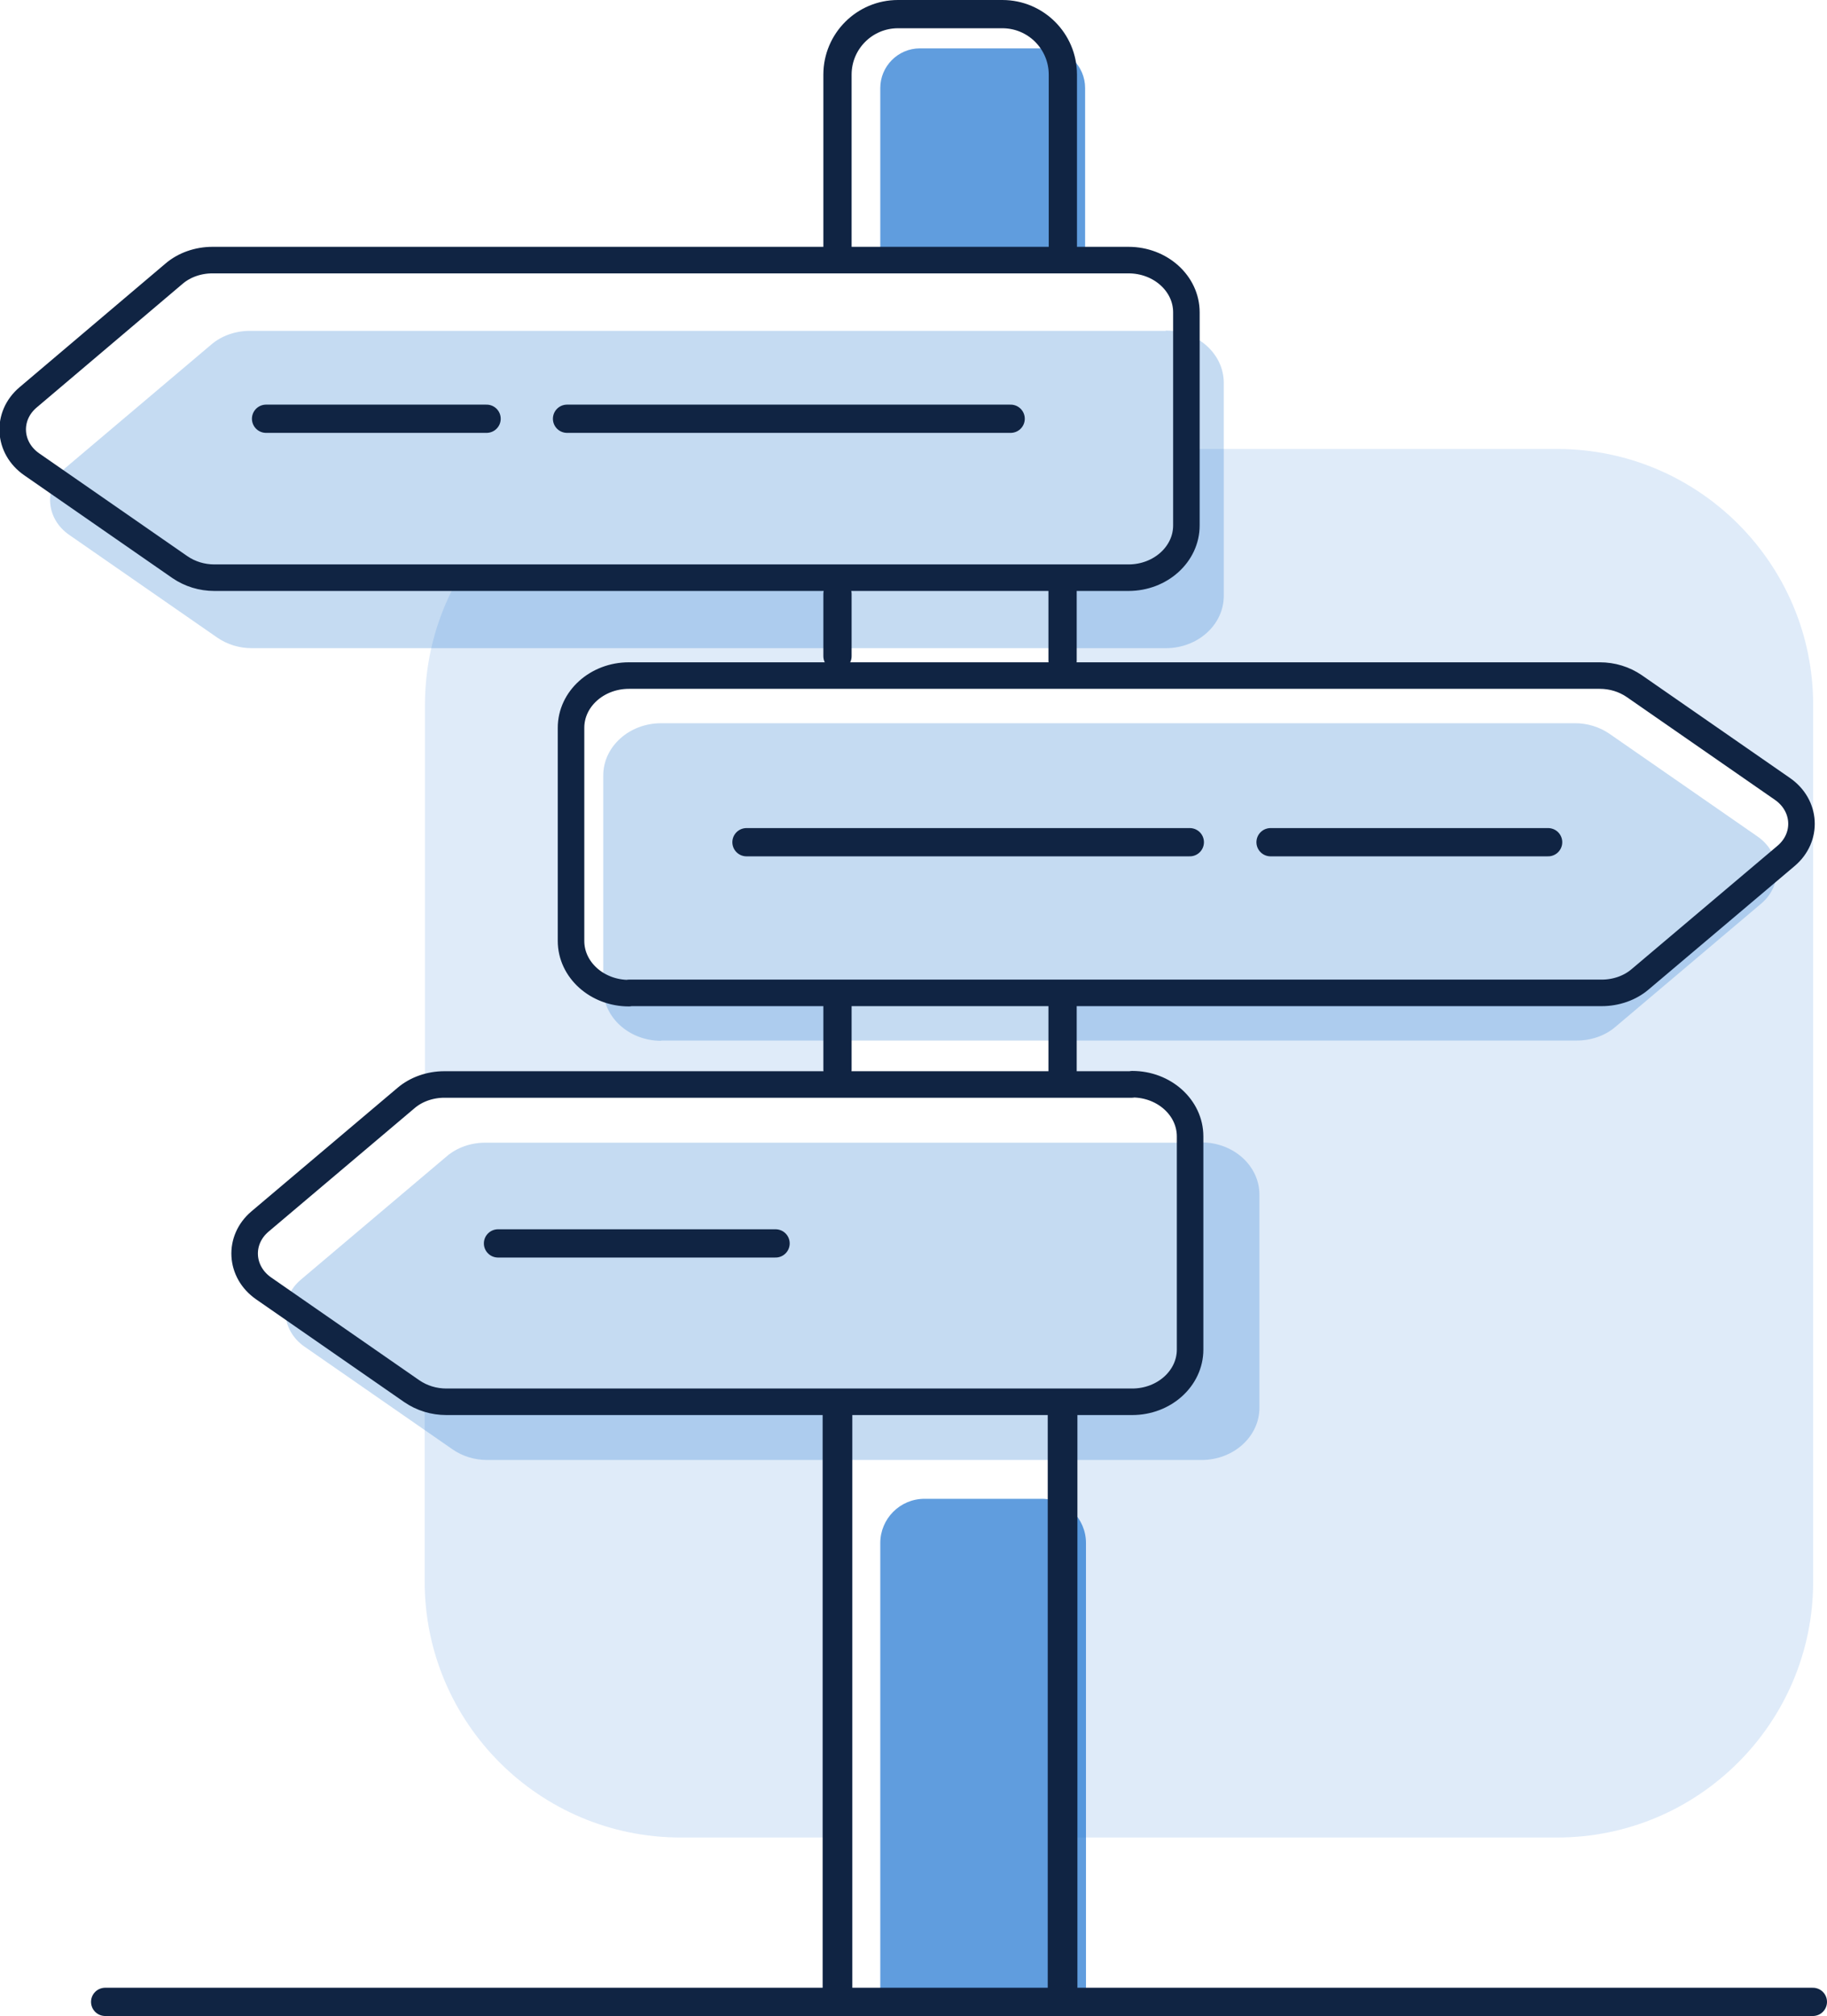
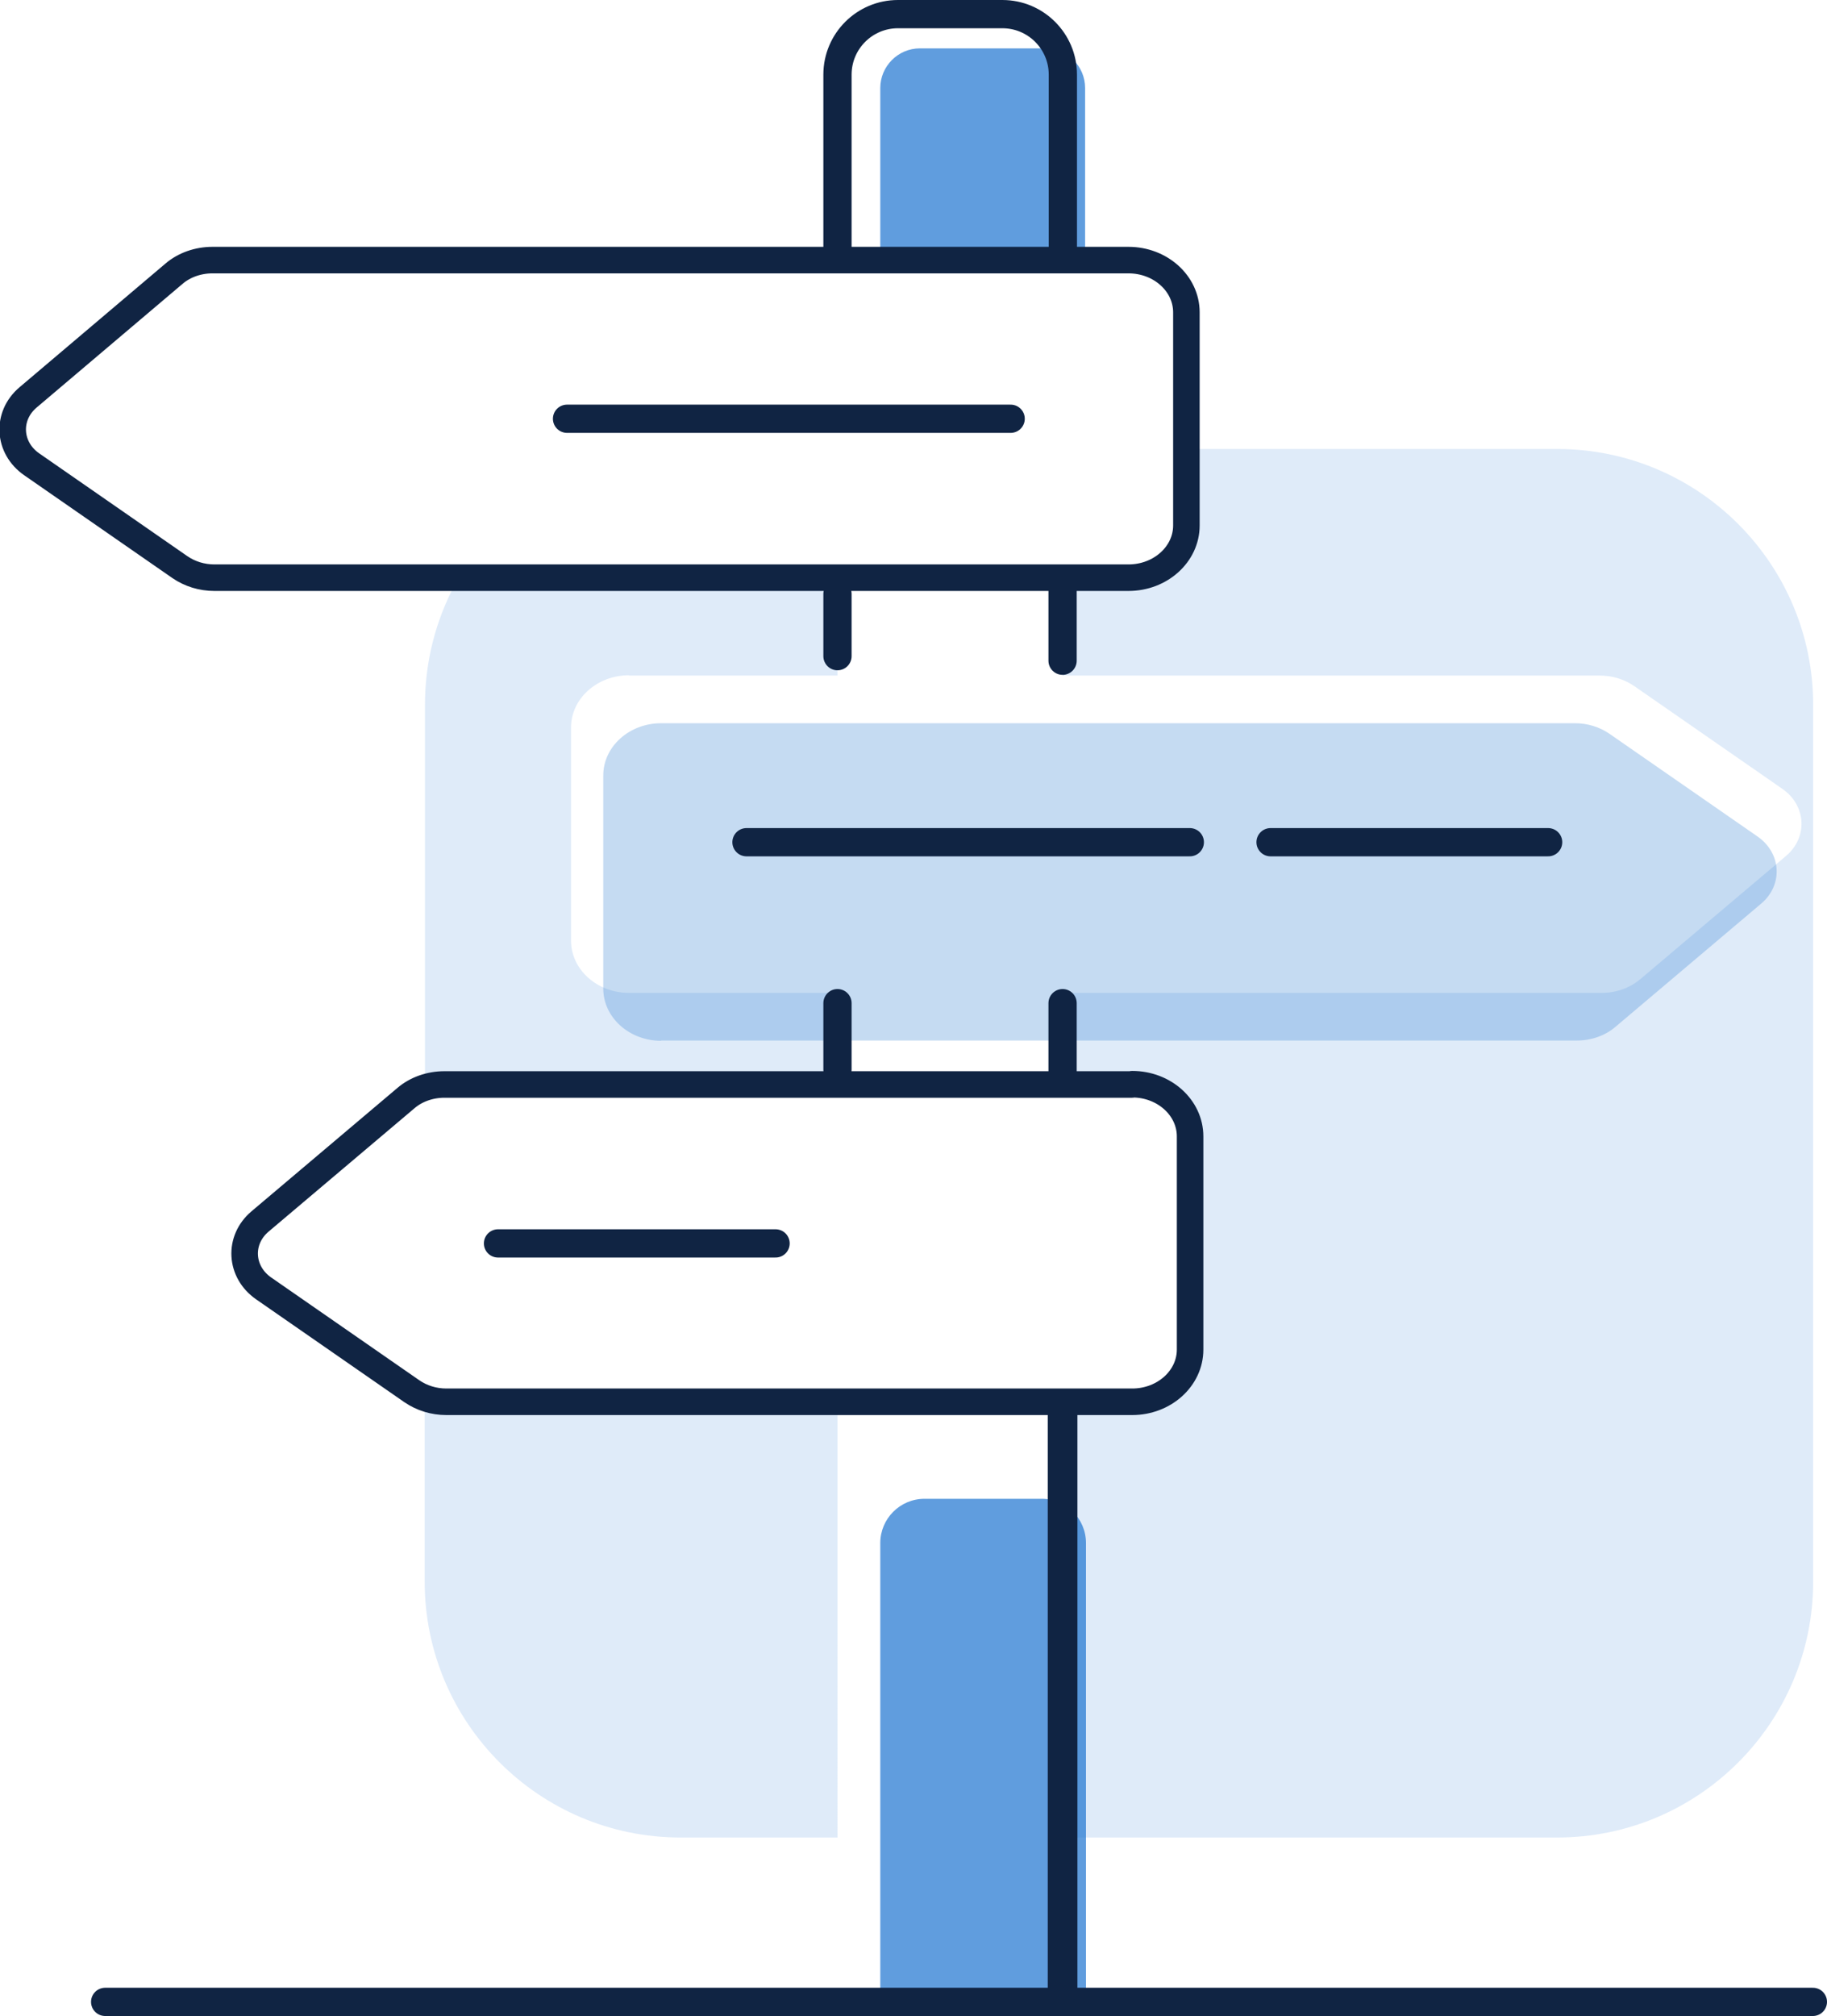
<svg xmlns="http://www.w3.org/2000/svg" xmlns:ns1="http://sodipodi.sourceforge.net/DTD/sodipodi-0.dtd" xmlns:ns2="http://www.inkscape.org/namespaces/inkscape" width="64.041" height="70.65" viewBox="0 0 64.041 70.65" fill="none" version="1.1" id="svg24" ns1:docname="signs-addl-resources-icon.svg" ns2:version="1.3.2 (091e20e, 2023-11-25)">
  <defs id="defs24" />
  <ns1:namedview id="namedview24" pagecolor="#ffffff" bordercolor="#000000" borderopacity="0.25" ns2:showpageshadow="2" ns2:pageopacity="0.0" ns2:pagecheckerboard="0" ns2:deskcolor="#d1d1d1" ns2:zoom="3.675" ns2:cx="32.653061" ns2:cy="34.965986" ns2:window-width="1392" ns2:window-height="1212" ns2:window-x="0" ns2:window-y="25" ns2:window-maximized="0" ns2:current-layer="svg24" />
  <path opacity="0.14" d="m 29.356,49.135 h -13.72 c -0.26,0 -0.51,-0.06 -0.75,-0.15 v 6.44 c 0,4.95 4.02,8.97 8.97,8.97 h 5.5 z" fill="#1971cf" id="path1" />
  <path opacity="0.14" d="m 54.576,15.735 h -13 v 2.68 c 0,1.01 -0.91,1.83 -2.03,1.83 h -2.3 v 3.43 h 18.83 c 0.44,0 0.86,0.13 1.21,0.37 l 5.19,3.6 c 0.84,0.58 0.9,1.7 0.13,2.35 l -5.11,4.32 c -0.37,0.31 -0.85,0.48 -1.35,0.48 h -18.89 v 3.21 h 2.43 c 1.12,0 2.03,0.82 2.03,1.83 v 7.47 c 0,1.01 -0.91,1.83 -2.03,1.83 h -2.43 v 15.26 h 17.33 c 4.95,0 8.97,-4.02 8.97,-8.97 v -30.72 c 0,-4.95 -4.02,-8.97 -8.97,-8.97 z" fill="#1971cf" id="path2" />
  <path opacity="0.14" d="m 22.046,23.675 h 7.31 v -3.19 h -13.41 c -0.67,1.26 -1.05,2.69 -1.05,4.22 v 13.42 c 0.22,-0.07 0.45,-0.12 0.69,-0.12 h 13.77 v -3.21 h -7.31 c -1.12,0 -2.03,-0.82 -2.03,-1.83 v -7.47 c 0,-1.01 0.91,-1.83 2.03,-1.83 z" fill="#1971cf" id="path3" />
-   <path opacity="0.25" d="M 40.856,11.595 H 8.756 c -0.5,0 -0.99,0.17 -1.35,0.48 l -5.11,4.32 c -0.77,0.65 -0.71,1.77 0.13,2.35 l 5.19,3.6 c 0.35,0.24 0.77,0.37 1.21,0.37 H 40.866 c 1.12,0 2.03,-0.82 2.03,-1.83 v -7.47 c 0,-1.01 -0.91,-1.83 -2.03,-1.83 z" fill="#1971cf" id="path4" />
-   <path opacity="0.25" d="m 42.106,40.045 h -25.1 c -0.5,0 -0.99,0.17 -1.35,0.48 l -5.11,4.32 c -0.77,0.65 -0.71,1.77 0.13,2.35 l 5.19,3.6 c 0.35,0.24 0.77,0.37 1.21,0.37 h 25.04 c 1.12,0 2.03,-0.82 2.03,-1.83 v -7.47 c 0,-1.01 -0.91,-1.83 -2.03,-1.83 z" fill="#1971cf" id="path5" />
  <path opacity="0.25" d="m 23.176,36.465 h 32.1 c 0.5,0 0.99,-0.17 1.35,-0.48 l 5.11,-4.32 c 0.77,-0.65 0.71,-1.77 -0.13,-2.35 l -5.19,-3.6 c -0.35,-0.24 -0.77,-0.37 -1.21,-0.37 h -32.03 c -1.12,0 -2.03,0.82 -2.03,1.83 v 7.47 c 0,1.01 0.91,1.83 2.03,1.83 z" fill="#1971cf" id="path6" />
  <path opacity="0.69" d="m 32.246,1.695 h 4.4 c 0.76,0 1.39,0.62 1.39,1.39 v 5.79 h -7.18 V 3.085 c 0,-0.76 0.62,-1.39 1.39,-1.39 z" fill="#1971cf" id="path7" />
  <path opacity="0.69" d="m 32.406,52.525 h 4.11 c 0.85,0 1.55,0.69 1.55,1.55 v 16.09 h -7.21 v -16.09 c 0,-0.85 0.69,-1.55 1.55,-1.55 z" fill="#1971cf" id="path8" />
  <path d="M 3.686,70.155 H 63.546" stroke="#102443" stroke-width="0.99" stroke-linecap="round" stroke-linejoin="round" id="path9" />
  <path d="m 37.246,49.595 v 20.2" stroke="#102443" stroke-width="1.04" stroke-linecap="round" stroke-linejoin="round" id="path10" />
  <path d="m 37.246,35.155 v 2.5" stroke="#102443" stroke-width="0.99" stroke-linecap="round" stroke-linejoin="round" id="path11" />
  <path d="m 37.246,20.485 v 2.67" stroke="#102443" stroke-width="0.99" stroke-linecap="round" stroke-linejoin="round" id="path12" />
  <path d="M 29.356,8.875 V 2.615 c 0,-1.17 0.95,-2.12 2.12,-2.12 h 3.66 c 1.17,0 2.12,0.95 2.12,2.12 v 6.26" stroke="#102443" stroke-width="0.99" stroke-linecap="round" stroke-linejoin="round" id="path13" />
  <path d="m 29.356,22.995 v -2.18" stroke="#102443" stroke-width="0.99" stroke-linecap="round" stroke-linejoin="round" id="path14" />
  <path d="m 29.356,37.485 v -2.33" stroke="#102443" stroke-width="0.99" stroke-linecap="round" stroke-linejoin="round" id="path15" />
-   <path d="m 29.356,69.795 v -20.2" stroke="#102443" stroke-width="1.04" stroke-linecap="round" stroke-linejoin="round" id="path16" />
  <path d="M 39.546,9.115 H 7.446 c -0.5,0 -0.99,0.17 -1.35,0.48 l -5.11,4.33 c -0.77,0.65 -0.71,1.77 0.13,2.35 l 5.19,3.6 c 0.35,0.24 0.77,0.37 1.21,0.37 H 39.556 c 1.12,0 2.03,-0.82 2.03,-1.83 v -7.47 c 0,-1.01 -0.91,-1.83 -2.03,-1.83 z" stroke="#102443" stroke-width="0.93" stroke-linecap="round" stroke-linejoin="round" id="path17" />
-   <path d="M 9.326,14.675 H 17.056" stroke="#102443" stroke-width="0.99" stroke-linecap="round" stroke-linejoin="round" id="path18" />
  <path d="m 19.876,14.675 h 15.55" stroke="#102443" stroke-width="0.99" stroke-linecap="round" stroke-linejoin="round" id="path19" />
-   <path d="m 22.046,34.795 h 34.1 c 0.5,0 0.99,-0.17 1.35,-0.48 l 5.11,-4.32 c 0.77,-0.65 0.71,-1.77 -0.13,-2.35 l -5.19,-3.6 c -0.35,-0.24 -0.77,-0.37 -1.21,-0.37 h -34.03 c -1.12,0 -2.03,0.82 -2.03,1.83 v 7.47 c 0,1.01 0.91,1.83 2.03,1.83 z" stroke="#102443" stroke-width="0.93" stroke-linecap="round" stroke-linejoin="round" id="path20" />
  <path d="m 54.266,29.515 h -9.73" stroke="#102443" stroke-width="0.99" stroke-linecap="round" stroke-linejoin="round" id="path21" />
  <path d="m 41.706,29.515 h -15.54" stroke="#102443" stroke-width="0.99" stroke-linecap="round" stroke-linejoin="round" id="path22" />
  <path d="m 39.676,38.005 h -24.1 c -0.5,0 -0.99,0.17 -1.35,0.48 l -5.11,4.32 c -0.77,0.65 -0.71,1.77 0.13,2.35 l 5.19,3.6 c 0.35,0.24 0.77,0.37 1.21,0.37 h 24.04 c 1.12,0 2.03,-0.82 2.03,-1.83 v -7.47 c 0,-1.01 -0.91,-1.83 -2.03,-1.83 z" stroke="#102443" stroke-width="0.93" stroke-linecap="round" stroke-linejoin="round" id="path23" />
  <path d="m 17.456,43.575 h 9.73" stroke="#102443" stroke-width="0.99" stroke-linecap="round" stroke-linejoin="round" id="path24" />
</svg>